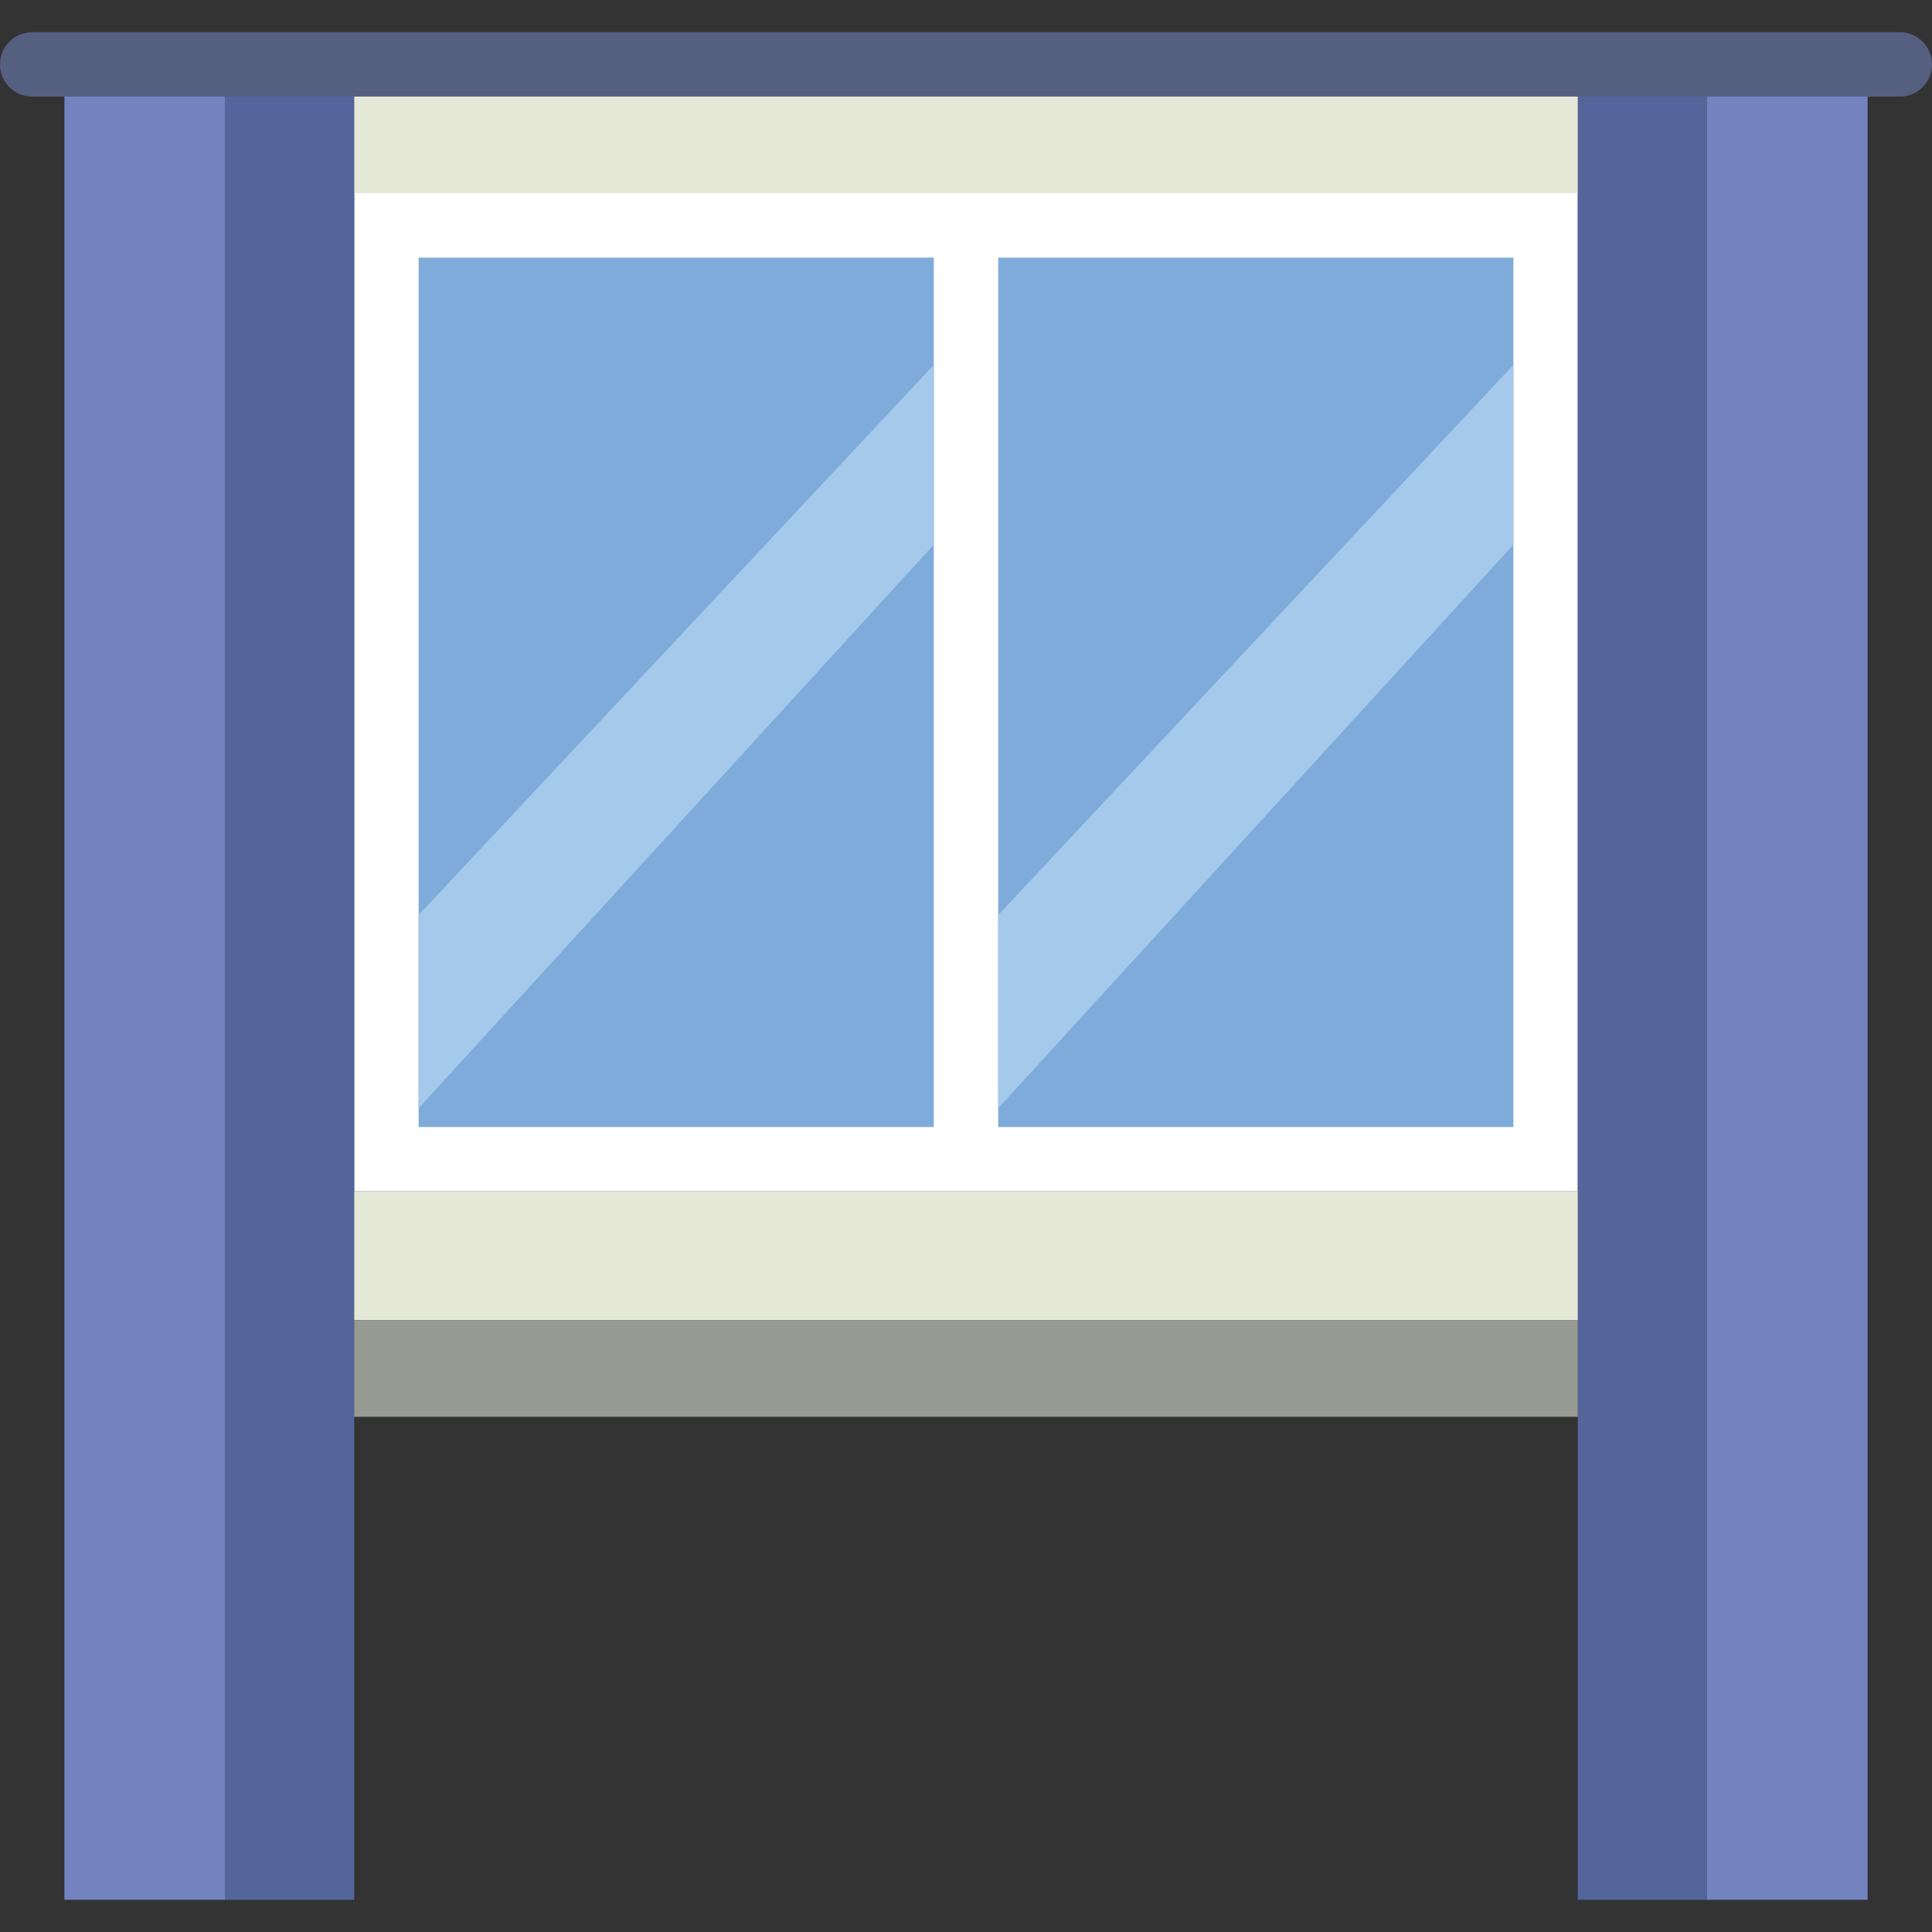
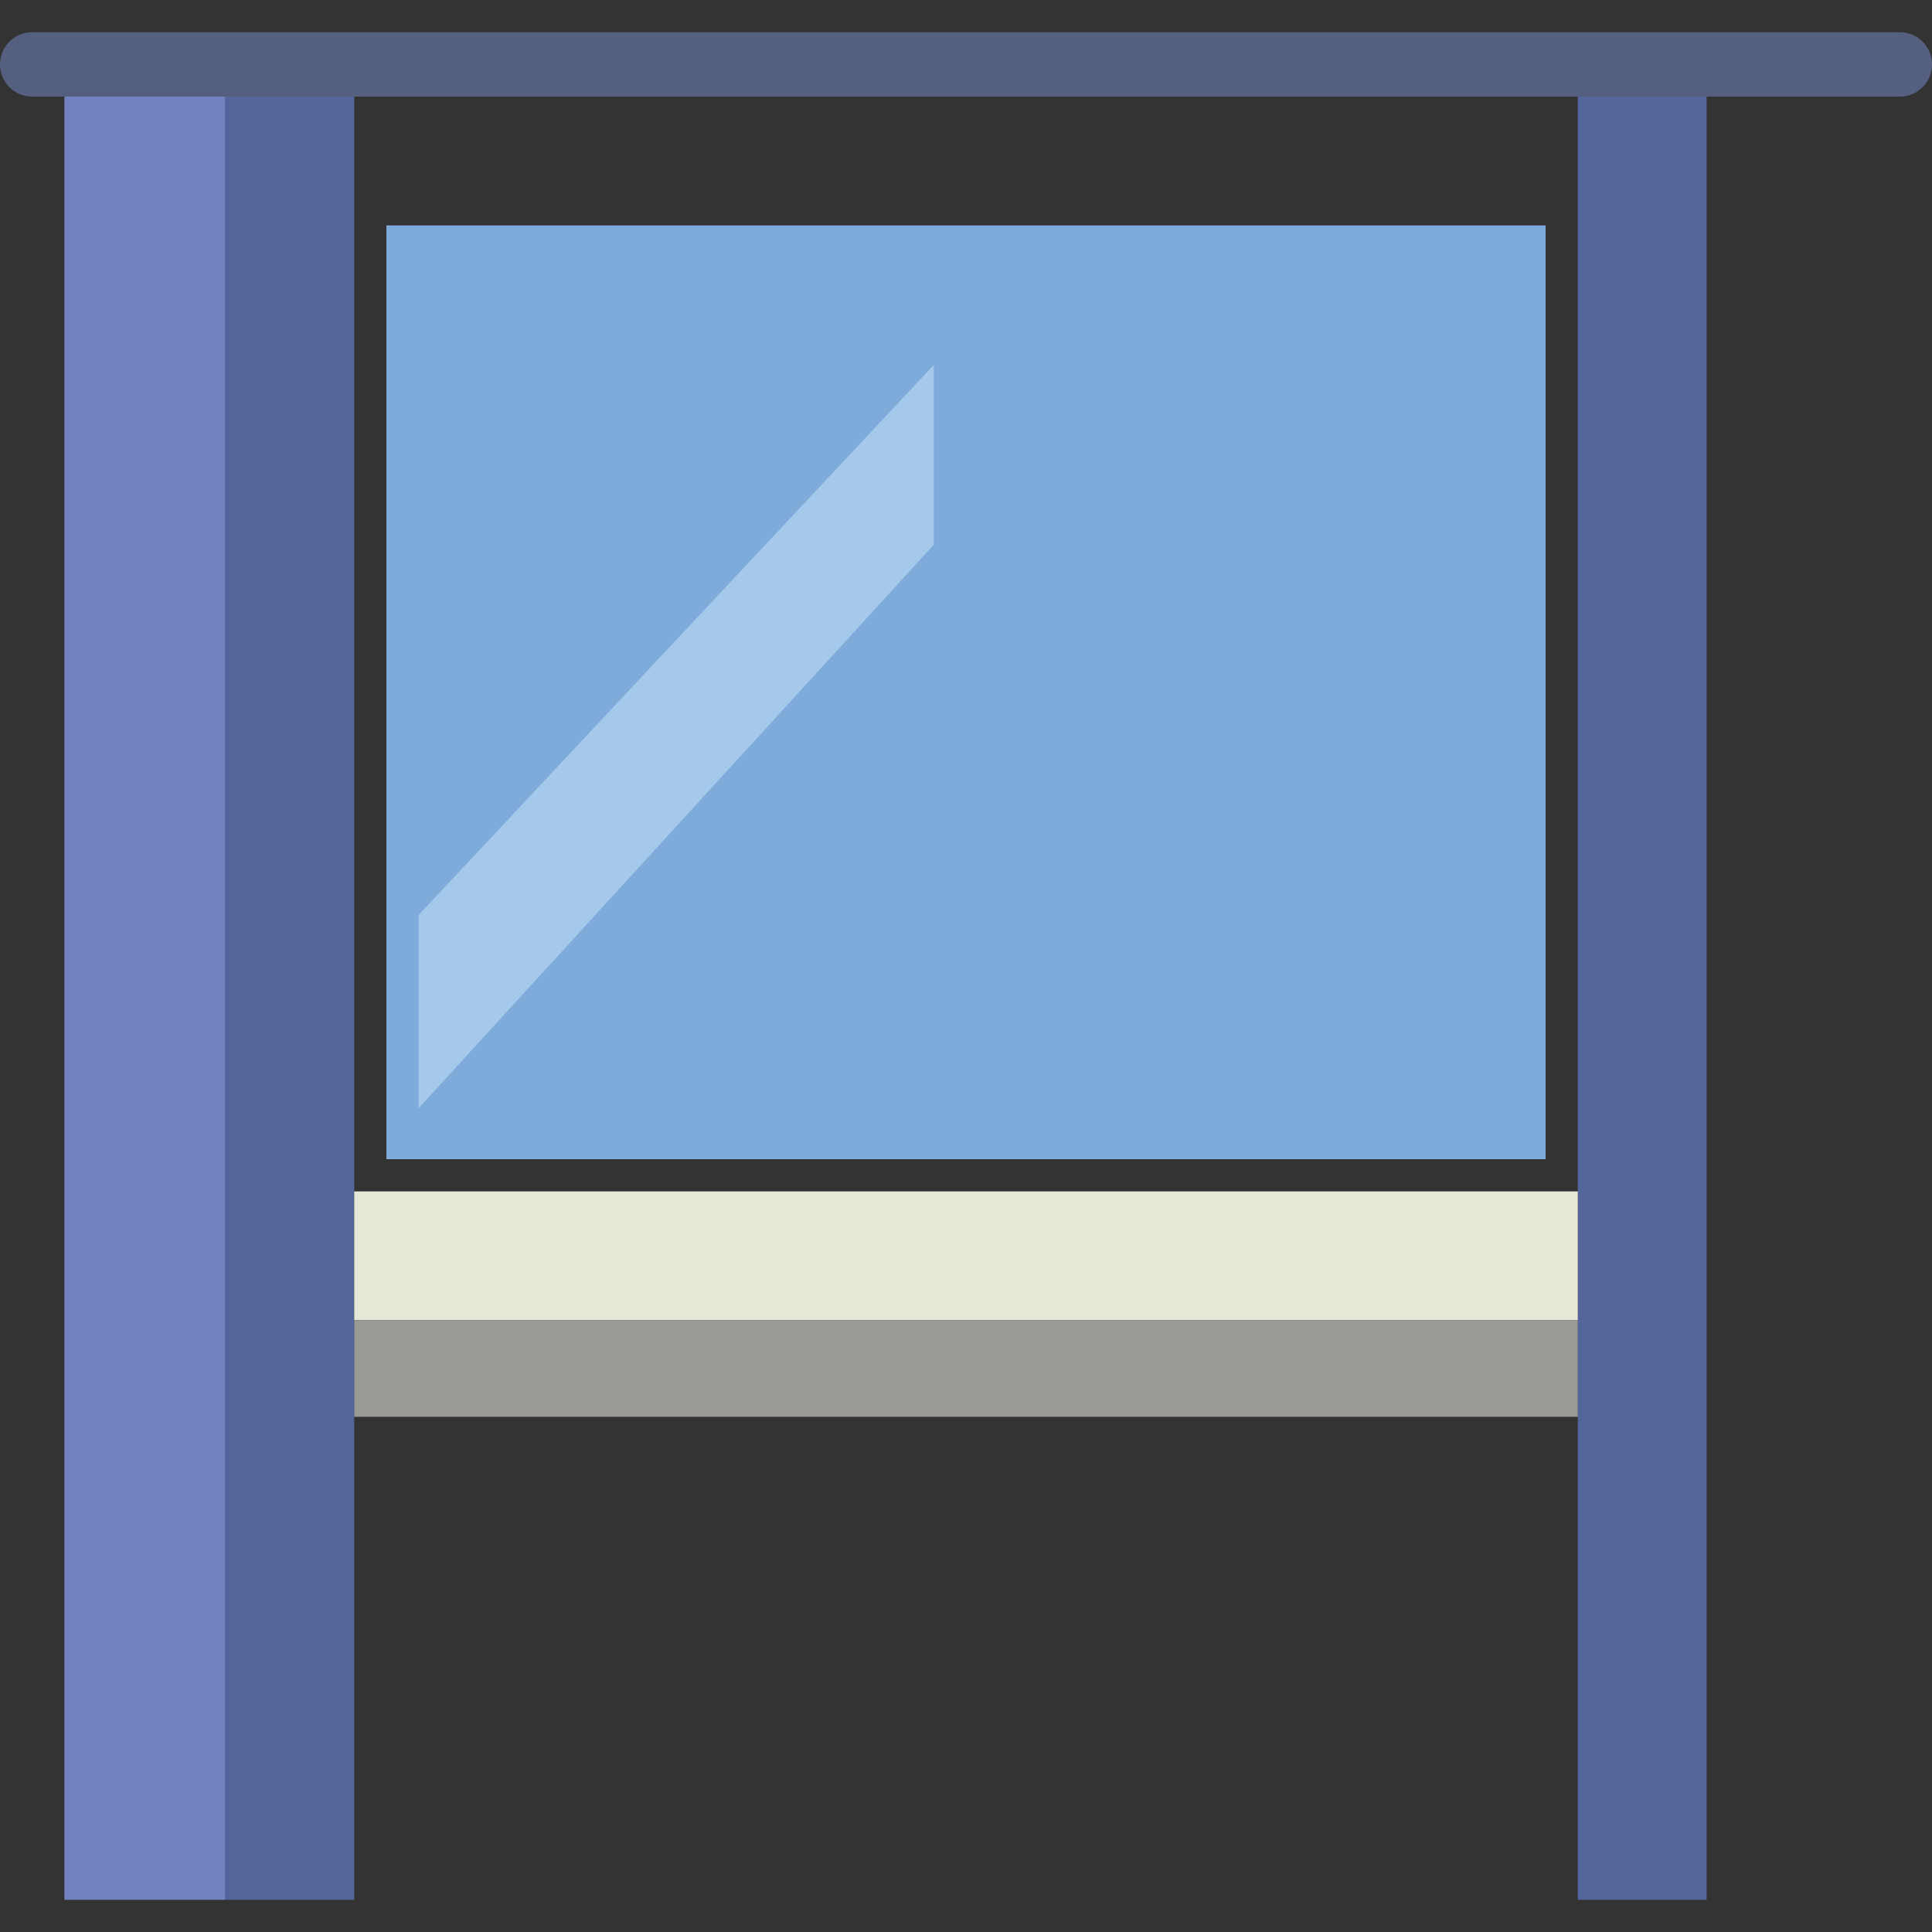
<svg xmlns="http://www.w3.org/2000/svg" version="1.1" id="Capa_1" x="0px" y="0px" viewBox="0 0 60 60" style="enable-background:new 0 0 60 60;" xml:space="preserve">
  <rect x="0" y="0" width="60" height="60" fill="#333333" stroke="none" />
  <polygon style="fill:#7FABDA;" points="30,7 12,7 12,36 30,36 48,36 48,7 " />
-   <path style="fill:#FFFFFF;" d="M31,6h-2H11v31h18h2h18V6H31z M29,35H13V8h16V35z M47,35H31V8h16V35z" />
  <rect x="2" y="2" style="fill:#7383BF;" width="5" height="57" />
  <rect x="7" y="2" style="fill:#54659B;" width="4" height="57" />
-   <rect x="53" y="2" style="fill:#7383BF;" width="5" height="57" />
  <rect x="49" y="2" style="fill:#54659B;" width="4" height="57" />
  <rect x="11" y="37" style="fill:#E6E8D7;" width="38" height="4" />
  <rect x="11" y="41" style="fill:#979B94;" width="38" height="3" />
-   <rect x="11" y="2" style="fill:#E6E8D7;" width="38" height="4" />
  <line style="fill:none;stroke:#556080;stroke-width:2;stroke-linecap:round;stroke-miterlimit:10;" x1="1" y1="2" x2="59" y2="2" />
  <polygon style="fill:#A4C9EA;" points="29,11.333 13,28.417 13,34.417 29,16.917 " />
-   <polygon style="fill:#A4C9EA;" points="47,11.333 31,28.417 31,34.417 47,16.917 " />
  <g>
</g>
  <g>
</g>
  <g>
</g>
  <g>
</g>
  <g>
</g>
  <g>
</g>
  <g>
</g>
  <g>
</g>
  <g>
</g>
  <g>
</g>
  <g>
</g>
  <g>
</g>
  <g>
</g>
  <g>
</g>
  <g>
</g>
</svg>